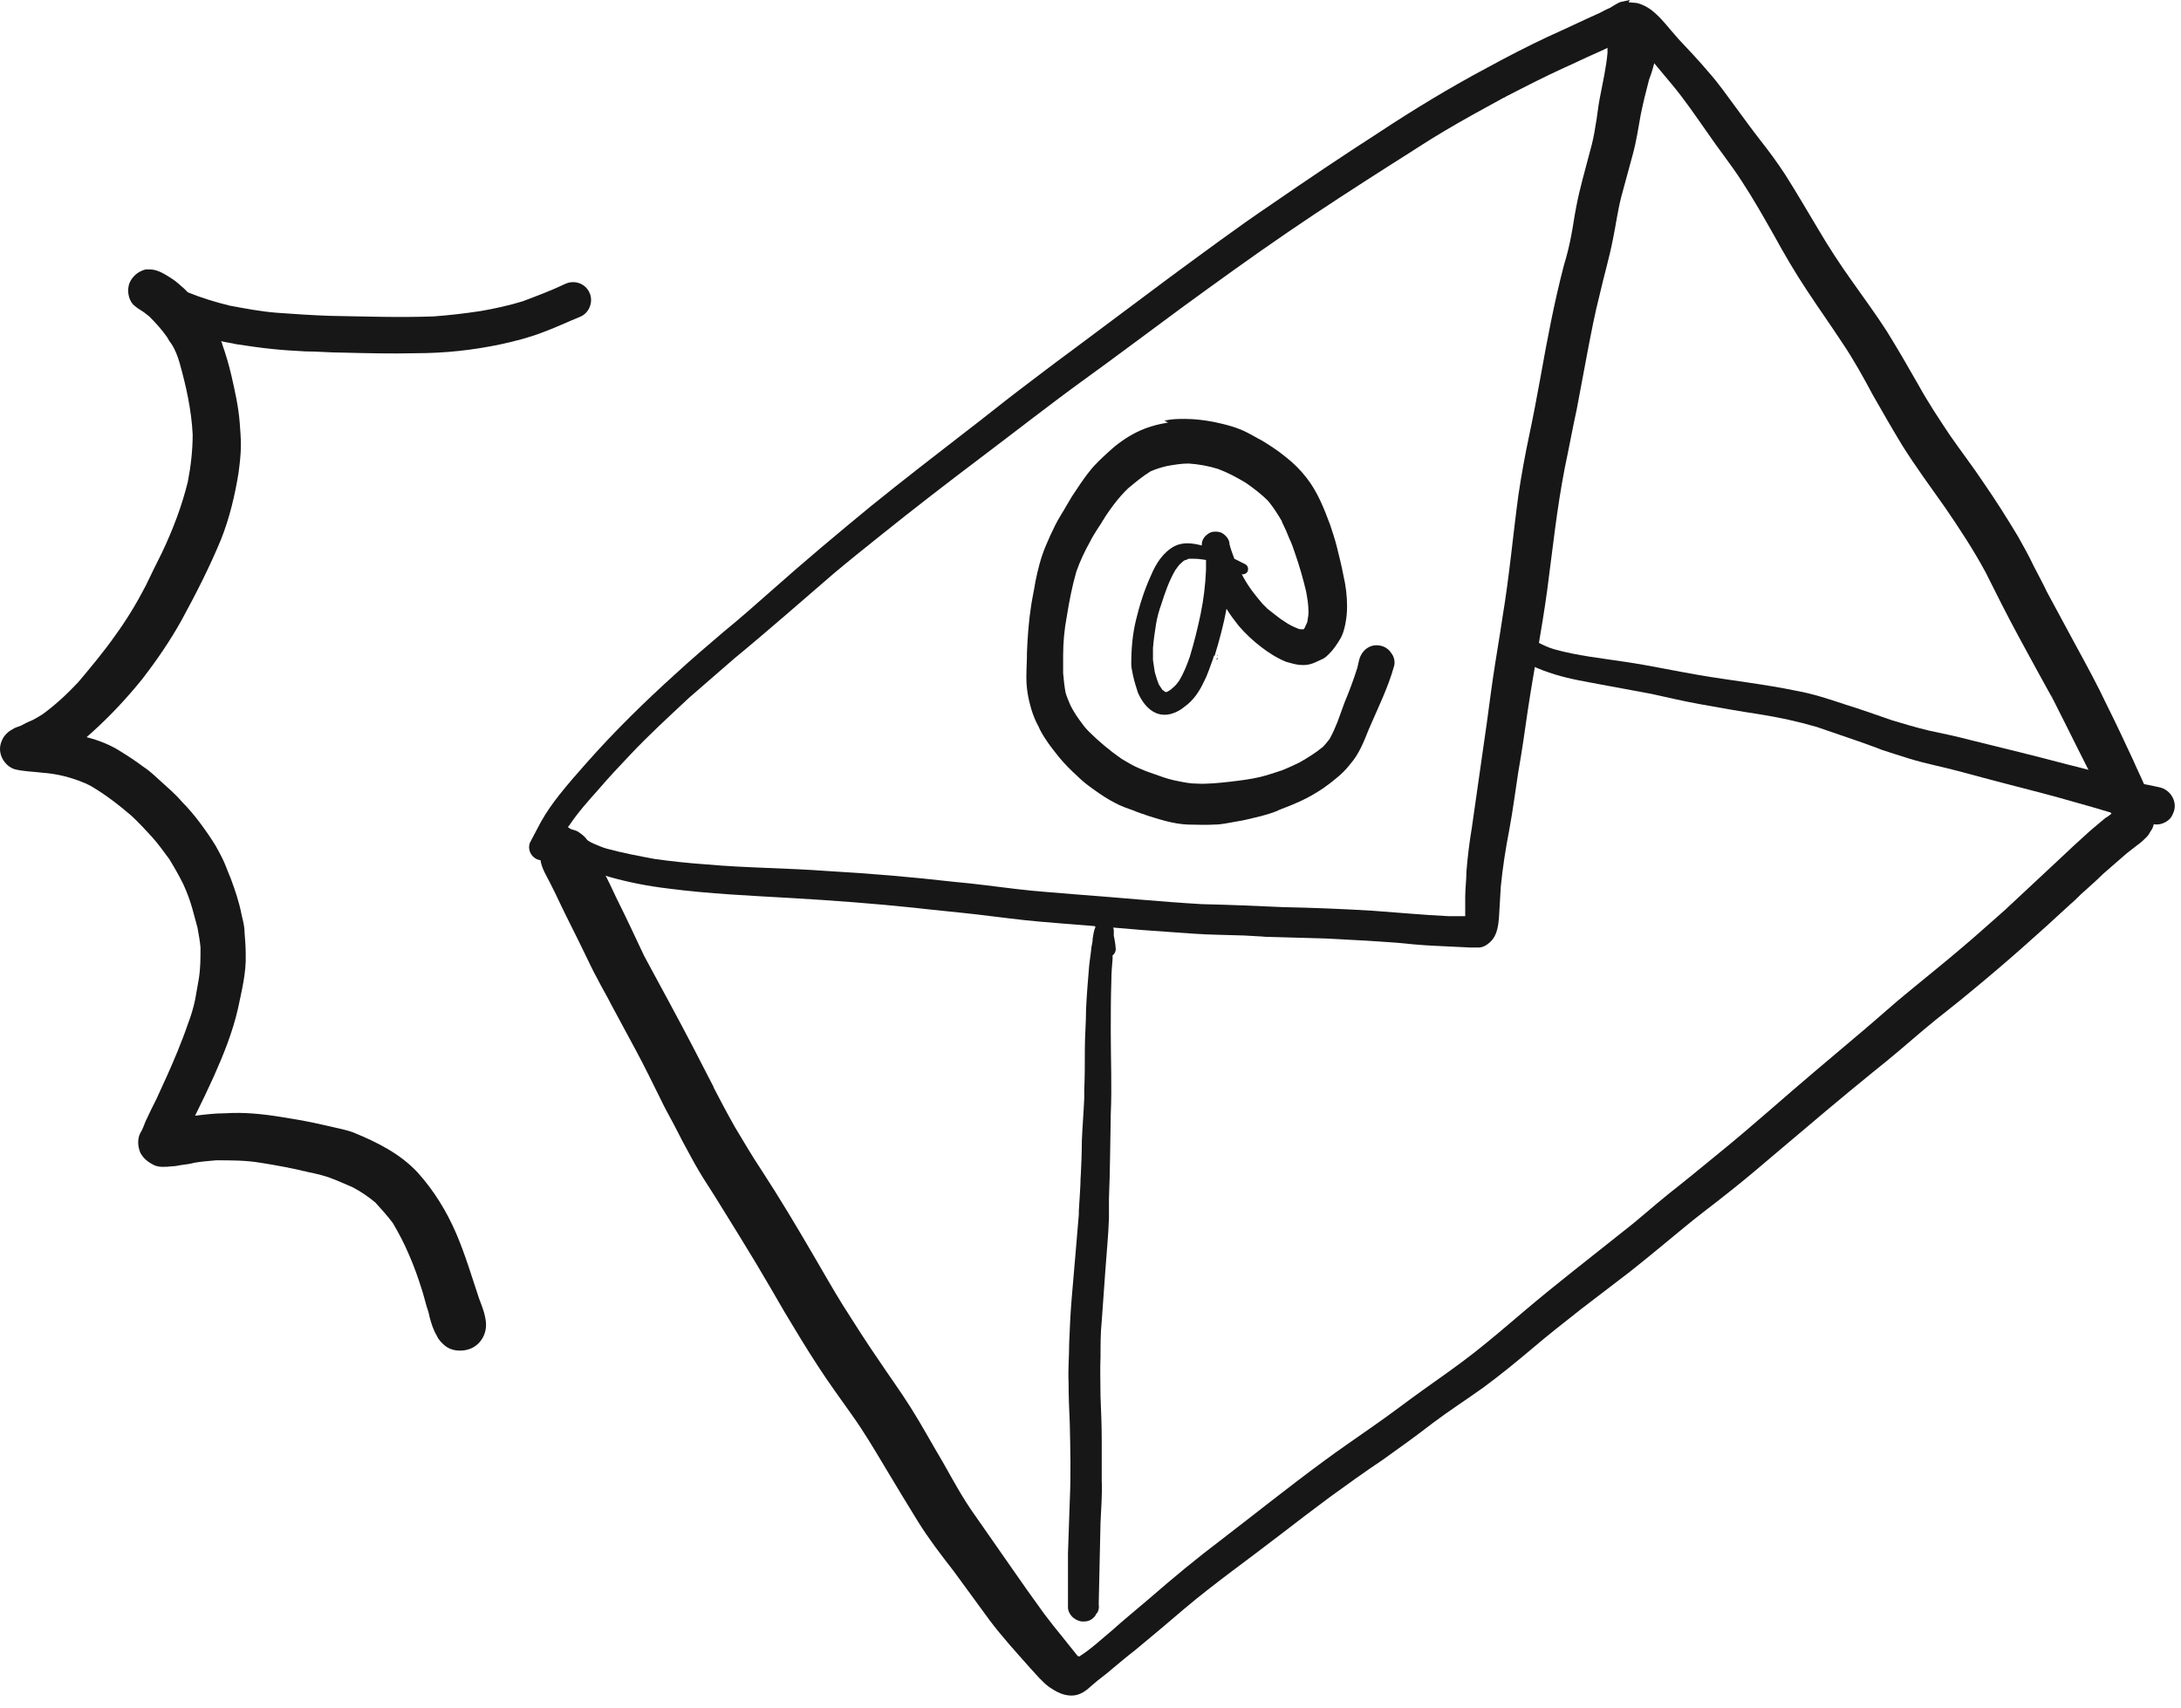
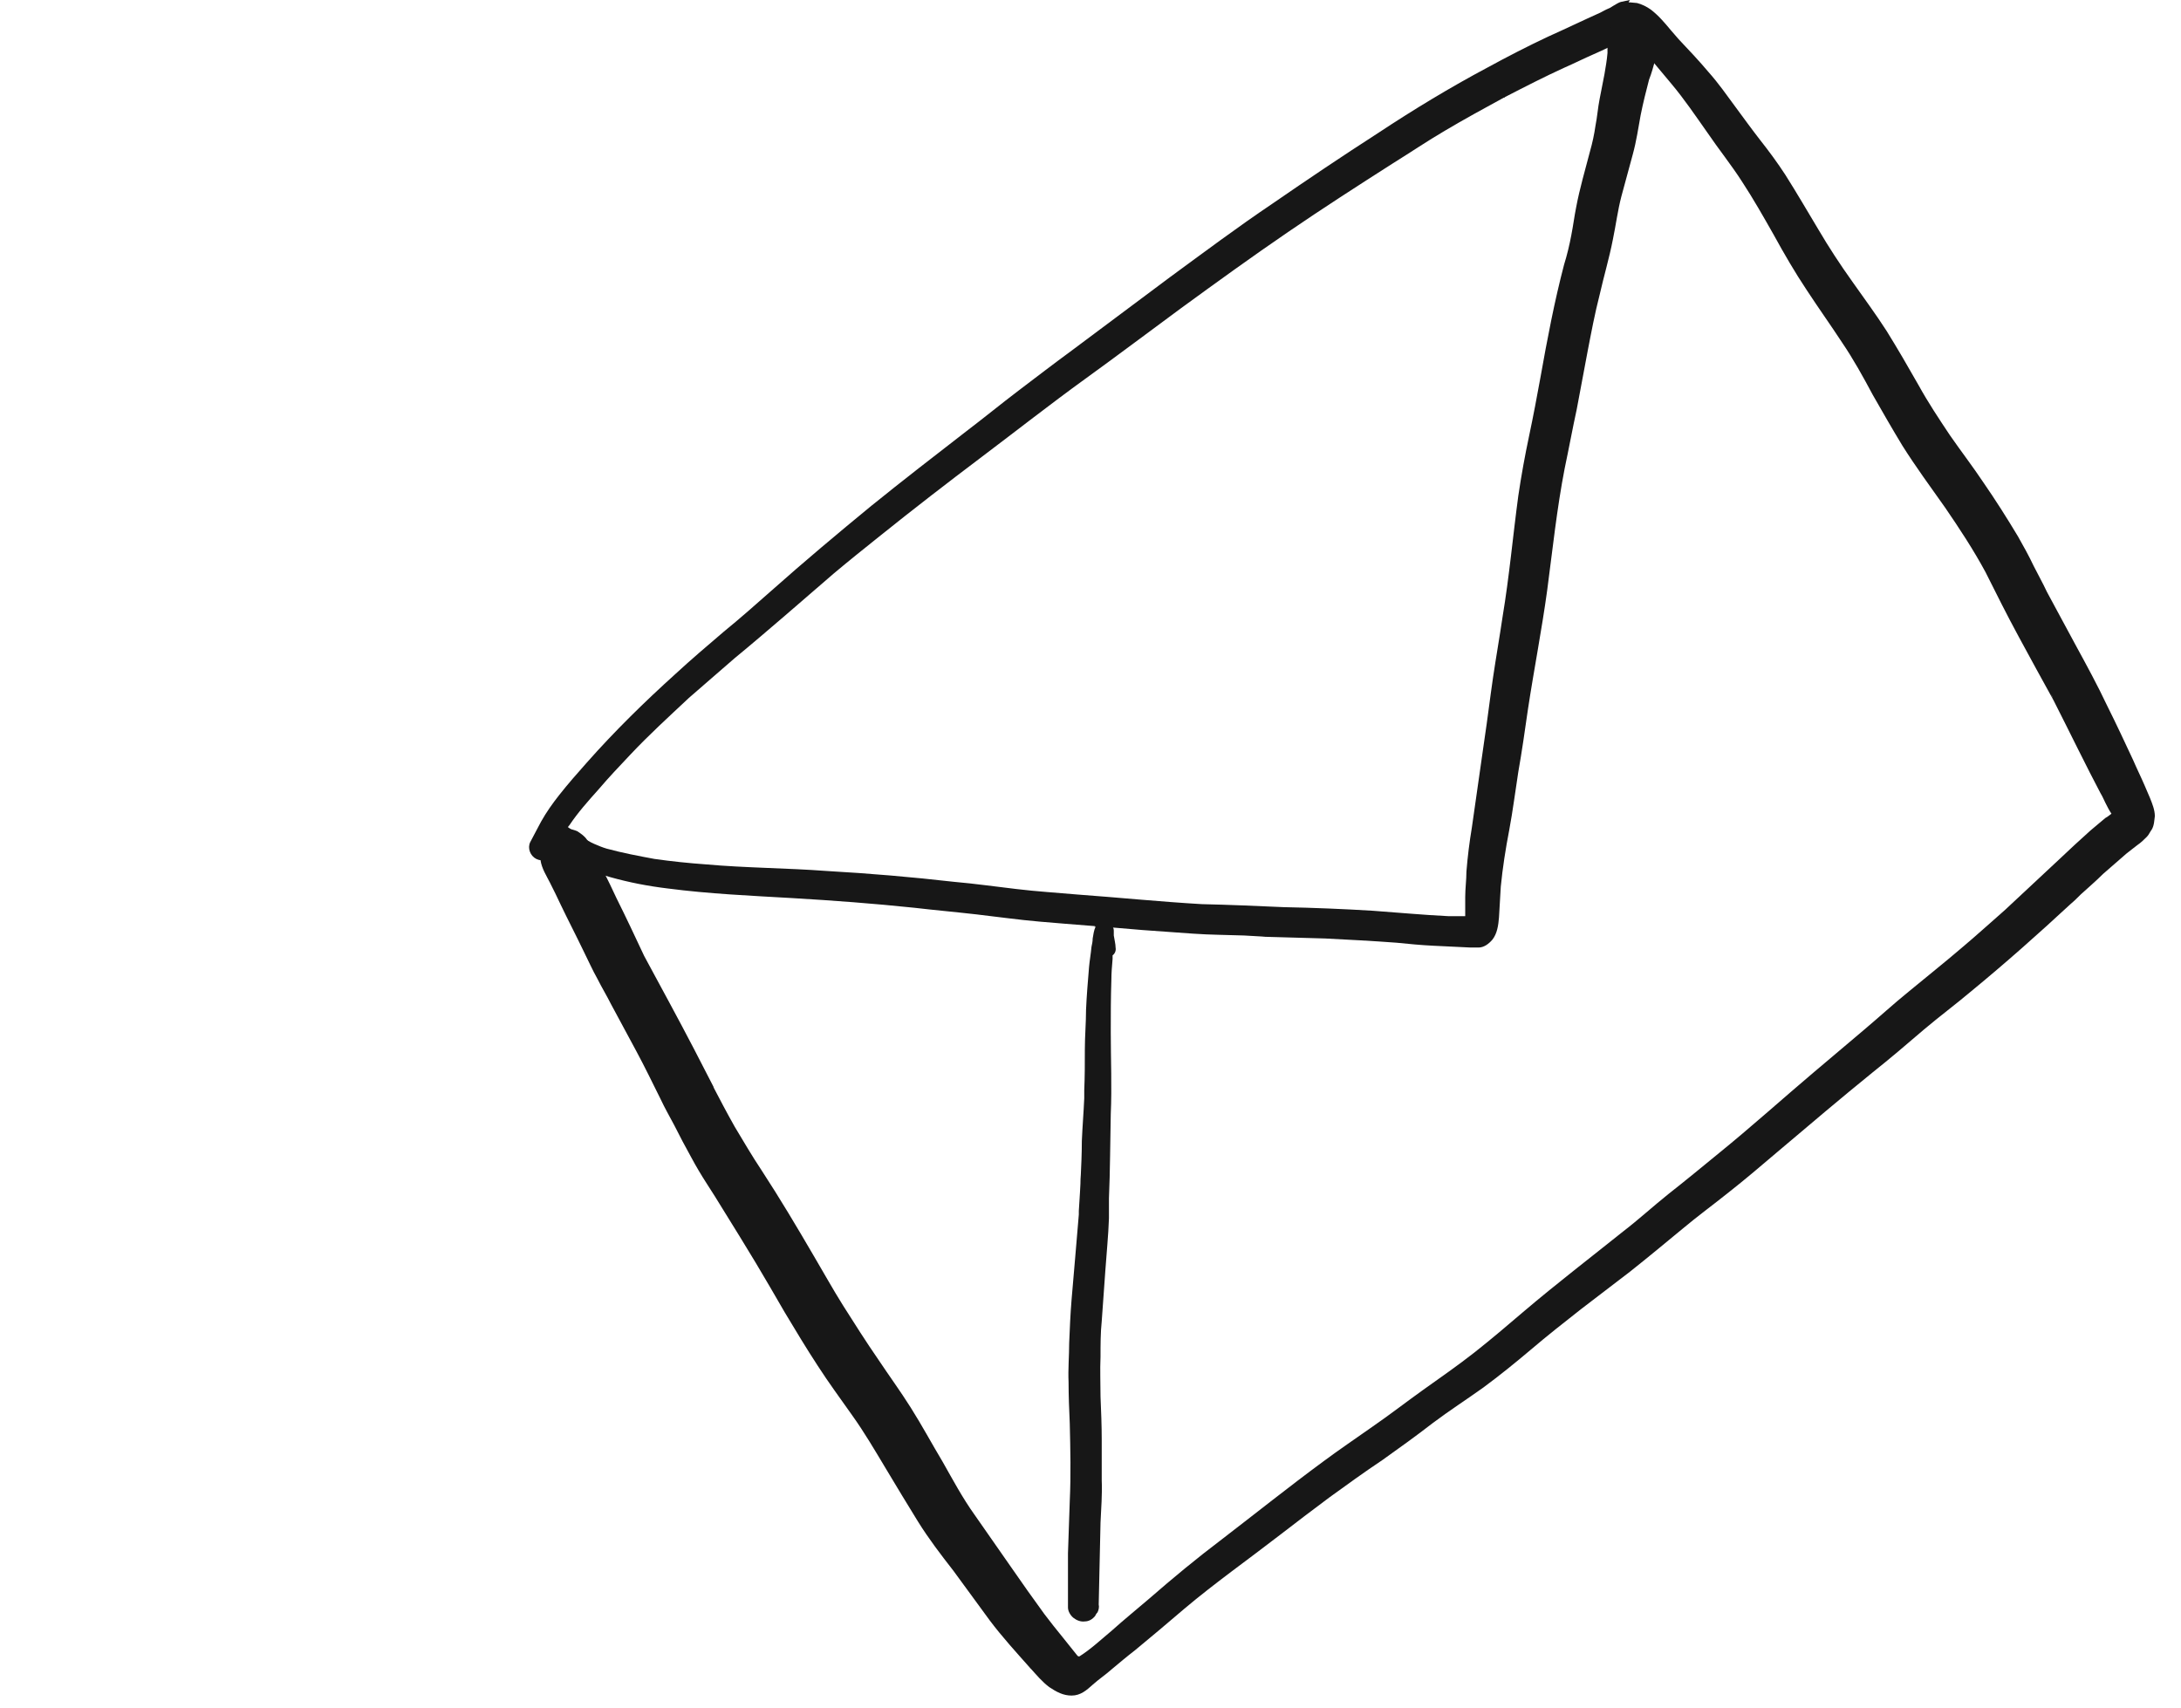
<svg xmlns="http://www.w3.org/2000/svg" width="143" height="112" viewBox="0 0 143 112" fill="none">
  <path d="M138.044 52.567C138.044 52.567 138.044 52.646 138.084 52.646C138.084 52.646 138.084 52.567 138.044 52.567ZM137.926 52.33C137.926 52.33 138.005 52.488 138.044 52.567C138.005 52.488 137.965 52.409 137.926 52.33ZM134.487 45.532C134.487 45.532 134.566 45.69 134.606 45.809C134.566 45.73 134.527 45.651 134.487 45.532ZM106.939 2.45C106.939 2.45 107.136 2.609 107.215 2.688C108.006 3.597 108.796 4.545 109.587 5.494C110.417 6.482 111.168 7.589 111.919 8.656C112.67 9.763 113.5 10.79 114.211 11.897C114.962 13.043 115.634 14.229 116.306 15.415C116.978 16.64 117.689 17.865 118.48 19.051C119.231 20.197 120.021 21.304 120.772 22.45C121.523 23.556 122.155 24.703 122.788 25.888C123.42 26.995 124.053 28.102 124.725 29.209C125.594 30.592 126.582 31.936 127.531 33.279C128.479 34.663 129.388 36.046 130.179 37.509C130.89 38.931 131.602 40.354 132.353 41.738C133.104 43.121 133.855 44.504 134.645 45.927C135.712 48.022 136.74 50.157 137.847 52.251C137.807 52.172 137.768 52.093 137.728 52.014C137.847 52.212 137.926 52.409 138.044 52.646C138.163 52.883 138.281 53.121 138.44 53.358C138.321 53.437 138.202 53.556 138.044 53.635C137.728 53.911 137.372 54.188 137.056 54.465C136.345 55.097 135.673 55.729 135.001 56.362C133.815 57.468 132.629 58.575 131.444 59.682C130.495 60.512 129.586 61.342 128.598 62.172C127.491 63.12 126.345 64.029 125.199 64.978C124.171 65.808 123.183 66.717 122.195 67.547C121.088 68.496 119.982 69.405 118.875 70.353C116.82 72.092 114.804 73.911 112.709 75.61C111.602 76.519 110.496 77.428 109.389 78.298C108.401 79.088 107.452 79.958 106.425 80.748C104.251 82.487 102.038 84.187 99.943 85.966C98.876 86.875 97.769 87.823 96.662 88.693C95.555 89.562 94.409 90.353 93.303 91.143C92.196 91.934 91.129 92.764 89.983 93.554C88.915 94.305 87.809 95.056 86.742 95.847C84.489 97.507 82.315 99.246 80.102 100.945C78.481 102.17 76.9 103.475 75.359 104.819C74.529 105.53 73.699 106.202 72.908 106.913C72.197 107.506 71.525 108.139 70.774 108.613C70.774 108.613 70.734 108.613 70.695 108.613C70.695 108.613 70.655 108.573 70.616 108.534C70.299 108.139 69.983 107.743 69.667 107.348C69.272 106.874 68.876 106.36 68.481 105.846C67.73 104.819 66.979 103.751 66.268 102.724C65.478 101.578 64.687 100.471 63.897 99.325C63.106 98.218 62.474 97.032 61.802 95.847C61.09 94.661 60.458 93.475 59.707 92.289C59.035 91.222 58.284 90.195 57.573 89.127C56.782 87.981 56.031 86.796 55.28 85.61C54.608 84.543 53.976 83.396 53.343 82.329C52.237 80.432 51.13 78.574 49.944 76.756C49.312 75.808 48.759 74.859 48.166 73.871C47.652 72.962 47.178 72.053 46.703 71.144C46.703 71.223 46.782 71.262 46.822 71.341C46.387 70.511 45.952 69.642 45.518 68.812C44.45 66.757 43.344 64.741 42.237 62.686C41.644 61.421 41.051 60.156 40.419 58.891C40.142 58.298 39.866 57.706 39.55 57.113C39.391 56.836 39.273 56.52 39.154 56.243C38.957 55.848 38.798 55.413 38.482 55.057C38.324 54.82 38.087 54.662 37.85 54.504C37.652 54.425 37.415 54.346 37.178 54.346C37.218 54.267 37.257 54.188 37.336 54.109C37.889 53.279 38.561 52.528 39.233 51.777C39.905 50.986 40.617 50.236 41.328 49.484C42.553 48.18 43.858 46.994 45.162 45.769C46.15 44.9 47.178 44.03 48.166 43.161C49.273 42.252 50.379 41.303 51.486 40.354C52.553 39.445 53.62 38.497 54.687 37.588C55.675 36.758 56.664 35.967 57.652 35.177C59.865 33.398 62.118 31.659 64.371 29.959C66.624 28.26 68.837 26.521 71.129 24.861C73.264 23.319 75.359 21.738 77.453 20.197C79.785 18.497 82.078 16.837 84.449 15.217C86.702 13.675 89.034 12.174 91.326 10.711C92.473 10 93.579 9.249 94.726 8.577C95.99 7.826 97.295 7.114 98.599 6.403C98.599 6.403 98.678 6.403 98.678 6.363C99.982 5.691 101.287 5.02 102.591 4.427C103.223 4.15 103.856 3.834 104.488 3.557C104.844 3.399 105.2 3.241 105.516 3.083C105.792 2.925 106.109 2.806 106.385 2.648C106.385 2.648 106.385 2.648 106.346 2.648C106.543 2.529 106.781 2.45 106.978 2.371M106.86 0C106.86 0 106.504 0.079 106.306 0.119C106.109 0.158 105.911 0.316 105.753 0.395C105.674 0.435 105.595 0.514 105.476 0.553C105.279 0.632 105.081 0.751 104.923 0.83C103.777 1.344 102.63 1.897 101.484 2.411C100.14 3.043 98.836 3.715 97.532 4.427C95.081 5.731 92.67 7.193 90.338 8.735C88.006 10.237 85.714 11.778 83.421 13.359C81.129 14.901 78.916 16.561 76.702 18.181C74.568 19.762 72.434 21.383 70.299 22.964C69.114 23.833 67.928 24.742 66.782 25.612C65.636 26.481 64.529 27.39 63.383 28.26C61.288 29.88 59.193 31.501 57.138 33.161C54.925 34.979 52.711 36.837 50.577 38.734C49.549 39.643 48.522 40.552 47.454 41.422C46.387 42.331 45.32 43.24 44.292 44.188C42.277 46.006 40.3 47.943 38.482 49.998C37.85 50.71 37.257 51.382 36.664 52.133C36.23 52.686 35.834 53.239 35.478 53.872C35.241 54.306 35.004 54.781 34.767 55.216C34.569 55.611 34.767 56.125 35.162 56.322C35.241 56.362 35.36 56.401 35.439 56.401C35.518 56.955 35.834 57.429 36.071 57.903C36.309 58.377 36.546 58.852 36.783 59.366C37.257 60.354 37.771 61.342 38.245 62.33C38.561 62.962 38.838 63.595 39.194 64.227C39.471 64.781 39.787 65.294 40.063 65.848C40.617 66.875 41.17 67.903 41.723 68.93C42.277 69.958 42.791 71.025 43.304 72.053C43.581 72.646 43.897 73.199 44.213 73.792C44.569 74.503 44.925 75.175 45.32 75.887C45.636 76.48 45.992 77.073 46.348 77.626C46.703 78.179 47.059 78.733 47.415 79.325C48.126 80.472 48.838 81.618 49.549 82.803C50.182 83.871 50.814 84.938 51.446 86.044C52.158 87.23 52.869 88.416 53.62 89.562C54.332 90.669 55.122 91.736 55.873 92.803C56.663 93.91 57.336 95.056 58.047 96.242C58.758 97.427 59.47 98.613 60.181 99.76C60.893 100.906 61.683 101.933 62.513 103.001C63.304 104.068 64.094 105.174 64.885 106.242C65.715 107.348 66.624 108.336 67.533 109.364C67.533 109.364 67.533 109.403 67.572 109.403C67.968 109.838 68.323 110.273 68.798 110.629C69.272 110.945 69.707 111.182 70.26 111.182C70.853 111.182 71.248 110.826 71.643 110.471C72.039 110.115 72.513 109.799 72.908 109.443C73.382 109.048 73.896 108.613 74.41 108.218C75.517 107.309 76.584 106.4 77.651 105.491C79.667 103.791 81.801 102.289 83.896 100.669C84.963 99.839 86.07 99.009 87.176 98.179C88.323 97.349 89.469 96.519 90.654 95.728C91.761 94.938 92.868 94.147 93.935 93.317C95.042 92.487 96.148 91.776 97.255 90.985C98.322 90.195 99.35 89.365 100.378 88.495C101.445 87.586 102.551 86.716 103.658 85.847C104.725 85.017 105.792 84.226 106.86 83.396C108.006 82.487 109.152 81.539 110.298 80.59C111.286 79.76 112.314 79.009 113.302 78.219C114.409 77.349 115.476 76.44 116.543 75.531C118.598 73.792 120.693 72.013 122.788 70.314C123.934 69.405 125.041 68.456 126.147 67.508C127.175 66.638 128.242 65.848 129.27 64.978C131.483 63.16 133.618 61.263 135.752 59.287C135.989 59.089 136.226 58.852 136.424 58.654C136.898 58.219 137.412 57.785 137.886 57.31C138.4 56.876 138.914 56.401 139.428 55.967C139.665 55.769 139.902 55.611 140.139 55.413C140.376 55.255 140.574 55.057 140.771 54.86C140.89 54.741 140.969 54.544 141.088 54.386C141.246 54.109 141.246 53.793 141.285 53.516C141.285 53.121 141.127 52.725 140.969 52.33C140.851 52.054 140.732 51.777 140.613 51.5C140.376 50.947 140.099 50.394 139.862 49.84C139.309 48.654 138.756 47.469 138.163 46.283C137.53 44.939 136.819 43.635 136.108 42.331C135.475 41.145 134.843 39.999 134.21 38.813C133.934 38.22 133.618 37.667 133.341 37.113C133.025 36.441 132.669 35.809 132.313 35.177C131.602 33.991 130.851 32.805 130.06 31.659C129.349 30.592 128.558 29.564 127.847 28.537C127.136 27.47 126.424 26.402 125.792 25.256C125.12 24.07 124.408 22.845 123.697 21.699C122.985 20.592 122.195 19.525 121.444 18.458C120.654 17.351 119.903 16.205 119.231 15.059C118.519 13.873 117.808 12.648 117.057 11.462C116.543 10.672 115.99 9.921 115.397 9.17C114.844 8.458 114.33 7.747 113.776 6.996C113.223 6.245 112.67 5.454 112.037 4.743C111.405 3.992 110.733 3.28 110.061 2.569C109.903 2.371 109.705 2.174 109.547 1.976C109.152 1.502 108.757 1.028 108.243 0.632C107.966 0.435 107.65 0.277 107.334 0.198C107.215 0.198 107.018 0.158 106.899 0.158C106.859 0.158 106.82 0.158 106.78 0.158" fill="#171717" />
  <path d="M105.634 1.621C105.437 1.976 105.397 2.332 105.397 2.727C105.397 2.964 105.397 3.241 105.397 3.478C105.358 3.952 105.278 4.387 105.199 4.861C105.081 5.415 105.002 5.929 104.883 6.482C104.765 7.075 104.725 7.668 104.607 8.261C104.528 8.814 104.409 9.367 104.251 9.921C103.935 11.146 103.579 12.332 103.342 13.596C103.223 14.189 103.144 14.822 103.026 15.415C102.907 16.047 102.749 16.719 102.551 17.351C101.919 19.762 101.445 22.252 101.01 24.703C100.773 26.007 100.536 27.272 100.259 28.576C99.982 29.88 99.745 31.185 99.547 32.529C99.192 35.177 98.955 37.825 98.52 40.433C98.322 41.777 98.085 43.121 97.887 44.465C97.69 45.809 97.532 47.153 97.334 48.457C97.058 50.394 96.781 52.33 96.504 54.267C96.346 55.215 96.227 56.164 96.148 57.152C96.148 57.706 96.069 58.259 96.069 58.812C96.069 59.247 96.069 59.642 96.069 60.077C95.911 60.077 95.753 60.077 95.595 60.077C95.397 60.077 95.2 60.077 95.002 60.077C93.342 59.998 91.682 59.84 90.022 59.721C88.085 59.603 86.149 59.524 84.172 59.484C82.394 59.405 80.576 59.326 78.797 59.287C76.07 59.129 73.343 58.852 70.616 58.654C69.311 58.536 67.968 58.457 66.663 58.298C65.28 58.14 63.936 57.943 62.553 57.824C59.786 57.508 57.019 57.271 54.213 57.113C51.565 56.915 48.917 56.915 46.269 56.678C45.162 56.599 44.016 56.48 42.909 56.322C41.842 56.125 40.814 55.927 39.787 55.65C39.51 55.571 39.233 55.453 38.956 55.334C38.68 55.216 38.443 55.057 38.166 54.899C37.889 54.702 37.613 54.504 37.336 54.306C37.139 54.148 36.941 54.069 36.704 54.109C36.467 54.109 36.269 54.227 36.111 54.425C35.834 54.741 35.834 55.374 36.19 55.65C36.783 56.045 37.376 56.48 38.008 56.797C38.64 57.113 39.312 57.31 39.984 57.508C41.249 57.864 42.474 58.101 43.779 58.259C46.506 58.615 49.233 58.733 51.96 58.891C54.648 59.049 57.296 59.247 59.944 59.524C61.288 59.682 62.632 59.8 64.015 59.958C65.398 60.117 66.782 60.314 68.165 60.433C70.418 60.63 72.671 60.788 74.924 60.986C76.03 61.065 77.137 61.144 78.244 61.223C79.35 61.302 80.457 61.302 81.564 61.342L82.947 61.421C82.947 61.421 82.789 61.421 82.71 61.421C84.093 61.46 85.477 61.5 86.9 61.539C88.441 61.618 89.983 61.697 91.564 61.816C92.354 61.895 93.144 61.974 93.975 62.014C94.805 62.053 95.595 62.093 96.425 62.132C96.346 62.132 96.306 62.132 96.228 62.132C96.465 62.132 96.702 62.132 96.939 62.132C97.295 62.132 97.611 61.895 97.848 61.618C98.164 61.223 98.243 60.67 98.283 60.156C98.322 59.484 98.362 58.812 98.401 58.14C98.52 56.915 98.718 55.65 98.955 54.425C99.192 53.16 99.35 51.895 99.547 50.631C99.785 49.287 99.982 47.904 100.18 46.52C100.575 43.911 101.089 41.303 101.445 38.694C101.8 36.007 102.077 33.358 102.591 30.71C102.867 29.406 103.105 28.102 103.381 26.837C103.618 25.572 103.856 24.307 104.093 23.043C104.33 21.817 104.567 20.553 104.883 19.327C105.16 18.102 105.516 16.916 105.753 15.691C105.95 14.743 106.069 13.794 106.306 12.885C106.543 11.976 106.82 11.027 107.057 10.118C107.294 9.249 107.413 8.419 107.571 7.549C107.729 6.759 107.927 5.968 108.124 5.217C108.282 4.822 108.401 4.387 108.519 3.952C108.559 3.755 108.638 3.518 108.678 3.32C108.678 3.201 108.717 3.122 108.757 3.004C108.836 2.767 108.796 2.529 108.836 2.253C108.836 1.976 108.717 1.7 108.559 1.462C108.322 1.107 107.927 0.869 107.492 0.79C107.413 0.79 107.294 0.79 107.215 0.79C106.583 0.79 106.029 1.146 105.713 1.739" fill="#171717" />
  <path d="M72.75 78.811C72.75 78.811 72.75 78.732 72.75 78.653C72.75 78.693 72.75 78.732 72.75 78.811ZM72.71 79.009C72.71 79.009 72.71 78.969 72.71 78.93V79.009ZM72.71 79.167C72.71 79.167 72.71 79.088 72.71 79.009C72.71 79.049 72.71 79.088 72.71 79.167ZM72.75 78.535C72.75 78.535 72.75 78.574 72.75 78.614C72.75 78.653 72.75 78.732 72.75 78.772C72.75 78.693 72.75 78.614 72.75 78.535ZM71.841 60.749C71.722 60.986 71.683 61.302 71.643 61.539C71.643 61.737 71.604 61.895 71.564 62.093C71.525 62.527 71.446 62.962 71.406 63.397C71.327 64.345 71.248 65.294 71.208 66.203C71.208 67.073 71.129 67.942 71.129 68.812C71.129 69.721 71.129 70.59 71.09 71.499C71.09 71.42 71.09 71.341 71.09 71.262C71.09 71.499 71.09 71.776 71.09 72.013C71.05 72.962 70.971 73.871 70.932 74.819C70.932 75.65 70.892 76.48 70.853 77.309C70.853 77.23 70.853 77.151 70.853 77.033C70.853 77.823 70.774 78.614 70.734 79.404C70.734 79.483 70.734 79.562 70.734 79.602C70.734 79.602 70.734 79.602 70.734 79.641C70.655 80.59 70.576 81.499 70.497 82.448C70.418 83.396 70.339 84.305 70.26 85.214C70.181 86.163 70.141 87.112 70.102 88.06C70.102 88.93 70.023 89.76 70.062 90.629C70.062 91.538 70.102 92.447 70.141 93.356C70.181 95.056 70.22 96.716 70.141 98.415C70.102 99.562 70.062 100.708 70.023 101.854C70.023 103.04 70.023 104.226 70.023 105.411C70.023 105.648 70.181 105.925 70.378 106.083C70.576 106.241 70.853 106.36 71.129 106.32C71.406 106.32 71.643 106.162 71.801 105.965C71.841 105.886 71.88 105.807 71.959 105.728C72.038 105.569 72.078 105.372 72.038 105.214C72.078 103.435 72.118 101.617 72.157 99.838C72.197 98.929 72.276 97.981 72.236 97.072C72.236 96.202 72.236 95.293 72.236 94.424C72.236 93.475 72.197 92.526 72.157 91.578C72.157 90.708 72.118 89.839 72.157 88.969C72.157 88.179 72.157 87.388 72.236 86.637C72.315 85.531 72.394 84.424 72.473 83.317C72.552 82.171 72.671 81.025 72.71 79.879C72.71 79.879 72.71 79.918 72.71 79.958C72.71 79.839 72.71 79.76 72.71 79.681C72.71 79.483 72.71 79.286 72.71 79.088C72.71 79.009 72.71 78.969 72.71 78.89C72.71 78.93 72.71 78.969 72.71 79.009C72.71 78.89 72.71 78.811 72.71 78.693C72.71 78.693 72.71 78.732 72.71 78.772C72.71 78.772 72.71 78.693 72.71 78.653V78.574C72.789 76.756 72.789 74.898 72.829 73.041C72.908 71.262 72.829 69.484 72.829 67.705C72.829 66.559 72.829 65.413 72.868 64.266C72.868 63.792 72.908 63.357 72.948 62.883C72.948 62.804 72.948 62.725 72.948 62.646C73.106 62.527 73.185 62.33 73.145 62.132C73.145 61.895 73.066 61.618 73.027 61.342C73.027 61.223 73.027 61.105 73.027 61.026C73.027 60.788 72.868 60.591 72.631 60.472C72.552 60.432 72.434 60.393 72.355 60.393C72.118 60.393 71.841 60.551 71.762 60.788" fill="#171717" />
-   <path d="M98.559 41.737C98.361 42.172 98.559 42.607 98.954 42.844C99.429 43.121 99.903 43.397 100.417 43.635C100.891 43.872 101.444 44.069 101.958 44.227C102.986 44.544 104.013 44.702 105.041 44.899C106.108 45.097 107.175 45.295 108.242 45.492C109.31 45.729 110.337 45.967 111.404 46.164C112.709 46.401 114.053 46.638 115.357 46.836C116.622 47.034 117.886 47.31 119.112 47.666C120.021 47.982 120.969 48.298 121.878 48.615C122.392 48.812 122.906 48.97 123.38 49.168C123.973 49.366 124.606 49.563 125.238 49.761C126.266 50.077 127.333 50.275 128.36 50.551C129.388 50.828 130.416 51.105 131.483 51.381C133.024 51.777 134.566 52.172 136.068 52.607C137.53 53.002 138.953 53.476 140.376 53.832C140.494 53.871 140.653 53.911 140.771 53.95C140.771 53.95 140.811 53.95 140.85 53.95C141.166 54.069 141.483 54.109 141.799 53.99C142.115 53.871 142.352 53.674 142.471 53.358C142.826 52.646 142.352 51.777 141.562 51.618C141.324 51.579 141.048 51.5 140.811 51.46C140.534 51.421 140.297 51.342 140.02 51.302C139.506 51.184 138.993 51.026 138.479 50.907C137.491 50.63 136.502 50.354 135.514 50.117C133.42 49.563 131.325 49.05 129.23 48.536C128.321 48.298 127.412 48.101 126.463 47.903C125.633 47.706 124.843 47.468 124.052 47.231C123.025 46.876 122.037 46.52 121.009 46.204C119.942 45.848 118.875 45.492 117.768 45.295C115.673 44.86 113.499 44.623 111.404 44.267C109.784 43.99 108.163 43.635 106.543 43.397C105.001 43.16 103.421 43.002 101.879 42.567C101.484 42.449 101.168 42.291 100.772 42.093C100.338 41.856 99.942 41.619 99.508 41.382C99.389 41.303 99.27 41.303 99.152 41.303C98.836 41.303 98.519 41.5 98.401 41.777" fill="#171717" />
-   <path d="M79.785 43.042C79.785 43.042 79.785 42.963 79.825 42.923C79.825 42.963 79.825 43.002 79.785 43.042ZM79.746 43.24V43.319C79.746 43.239 79.785 43.16 79.825 43.121C79.825 43.121 79.825 43.2 79.825 43.24M70.062 46.046C70.062 46.046 70.062 46.125 70.102 46.125C70.102 46.125 70.102 46.046 70.062 46.046ZM75.714 44.188C75.714 44.188 75.714 44.267 75.714 44.307C75.714 44.307 75.714 44.228 75.714 44.188ZM85.595 41.303C85.595 41.303 85.555 41.303 85.516 41.303C85.516 41.303 85.556 41.303 85.595 41.303ZM78.283 36.639C78.56 36.639 78.797 36.678 79.074 36.718C79.074 36.916 79.074 37.153 79.074 37.35C79.034 38.338 78.916 39.327 78.718 40.275C78.52 41.224 78.283 42.172 78.006 43.081C77.809 43.635 77.611 44.149 77.295 44.662C77.176 44.821 77.058 44.979 76.9 45.097C76.781 45.216 76.663 45.295 76.504 45.374C76.504 45.374 76.465 45.374 76.425 45.374C76.425 45.374 76.386 45.374 76.347 45.334C76.347 45.334 76.267 45.255 76.228 45.255C76.149 45.137 76.07 45.018 75.991 44.9C75.872 44.623 75.793 44.346 75.714 44.069C75.674 43.793 75.635 43.556 75.596 43.279C75.596 43.002 75.596 42.765 75.596 42.489C75.635 41.975 75.714 41.461 75.793 40.947C75.872 40.473 75.991 40.038 76.149 39.603C76.386 38.852 76.663 38.062 77.058 37.39C77.176 37.232 77.295 37.034 77.453 36.916C77.532 36.837 77.611 36.758 77.73 36.718C77.809 36.718 77.848 36.678 77.927 36.639C78.046 36.639 78.204 36.639 78.323 36.639M80.773 35.848C80.773 35.848 80.773 35.848 80.773 35.888C80.773 35.888 80.773 35.888 80.773 35.848ZM76.584 27.706C75.872 27.825 75.161 28.023 74.528 28.339C73.817 28.695 73.224 29.129 72.671 29.643C72.236 30.038 71.762 30.473 71.406 30.947C71.208 31.185 71.05 31.422 70.853 31.698C70.655 31.975 70.497 32.252 70.299 32.528C70.181 32.726 70.062 32.924 69.944 33.121C69.706 33.556 69.43 33.951 69.192 34.426C68.955 34.9 68.758 35.335 68.56 35.809C68.244 36.56 68.046 37.35 67.888 38.141C67.809 38.655 67.691 39.168 67.612 39.682C67.453 40.71 67.374 41.737 67.335 42.765C67.335 43.319 67.295 43.872 67.295 44.425C67.295 45.137 67.414 45.809 67.612 46.48C67.73 46.876 67.888 47.271 68.086 47.627C68.204 47.903 68.362 48.18 68.521 48.417C68.797 48.852 69.114 49.247 69.43 49.642C69.785 50.077 70.22 50.512 70.655 50.907C70.971 51.224 71.327 51.5 71.722 51.777C72.157 52.093 72.631 52.409 73.105 52.646C73.461 52.844 73.896 53.002 74.252 53.121C74.607 53.279 75.003 53.397 75.358 53.516C75.279 53.516 75.2 53.476 75.082 53.437C75.991 53.714 76.9 54.03 77.888 54.069C78.481 54.069 79.034 54.109 79.627 54.069C80.101 54.069 80.576 53.951 81.05 53.872C81.603 53.793 82.157 53.634 82.67 53.516C83.105 53.397 83.54 53.279 83.935 53.081C84.37 52.923 84.844 52.725 85.279 52.528C85.793 52.291 86.267 52.014 86.741 51.698C87.018 51.5 87.295 51.303 87.571 51.065C87.927 50.789 88.243 50.472 88.52 50.117C89.113 49.445 89.429 48.615 89.745 47.824C90.338 46.441 91.01 45.097 91.405 43.674C91.484 43.398 91.405 43.042 91.207 42.805C91.049 42.568 90.773 42.37 90.457 42.33C89.824 42.212 89.271 42.647 89.113 43.279C89.073 43.437 89.034 43.635 88.994 43.793C88.757 44.544 88.48 45.295 88.164 46.046C88.006 46.48 87.848 46.915 87.69 47.35C87.532 47.745 87.374 48.101 87.176 48.457C87.018 48.654 86.9 48.812 86.741 48.971C86.267 49.366 85.753 49.682 85.2 49.998C84.805 50.196 84.449 50.354 84.054 50.512C83.579 50.67 83.105 50.828 82.631 50.947C81.959 51.105 81.287 51.184 80.615 51.263C79.904 51.342 79.153 51.421 78.441 51.382C78.046 51.382 77.651 51.303 77.255 51.223C76.821 51.144 76.425 51.026 75.991 50.868C75.556 50.71 75.161 50.591 74.726 50.394C74.331 50.235 73.935 49.998 73.54 49.761C72.75 49.208 72.038 48.615 71.366 47.943C71.129 47.706 70.932 47.429 70.734 47.152C70.536 46.876 70.339 46.559 70.181 46.243C70.062 45.967 69.943 45.69 69.864 45.413C69.785 44.979 69.746 44.583 69.706 44.148C69.706 43.753 69.706 43.358 69.706 42.963C69.706 42.133 69.785 41.263 69.944 40.433C70.102 39.445 70.299 38.417 70.576 37.469C70.813 36.797 71.129 36.125 71.485 35.493C71.762 34.939 72.117 34.465 72.433 33.951C72.354 34.03 72.315 34.149 72.236 34.228C72.75 33.438 73.303 32.647 73.975 32.014C74.449 31.619 74.924 31.224 75.437 30.908C75.793 30.75 76.188 30.631 76.544 30.552C77.018 30.473 77.453 30.394 77.927 30.394C78.56 30.434 79.232 30.552 79.864 30.75C80.496 30.987 81.089 31.303 81.682 31.659C82.196 32.014 82.71 32.41 83.145 32.845C83.5 33.279 83.777 33.714 84.054 34.188C84.054 34.188 84.054 34.267 84.093 34.307C84.251 34.623 84.409 34.979 84.528 35.295C84.686 35.611 84.805 35.967 84.923 36.323C85.2 37.113 85.437 37.943 85.635 38.773C85.714 39.208 85.793 39.643 85.793 40.117C85.793 40.354 85.753 40.552 85.714 40.789C85.674 40.907 85.595 41.026 85.556 41.145C85.556 41.184 85.477 41.224 85.477 41.263C85.477 41.263 85.477 41.263 85.437 41.263C85.437 41.263 85.397 41.263 85.358 41.263C85.279 41.263 85.2 41.263 85.121 41.224C84.805 41.105 84.488 40.947 84.212 40.749C84.014 40.631 83.856 40.512 83.659 40.354C83.461 40.196 83.303 40.078 83.105 39.919C82.987 39.801 82.907 39.722 82.789 39.603C82.552 39.327 82.354 39.09 82.117 38.773C81.88 38.457 81.682 38.141 81.485 37.785C81.485 37.746 81.445 37.706 81.406 37.667C81.564 37.667 81.722 37.627 81.801 37.469C81.88 37.271 81.801 37.074 81.643 36.995C81.406 36.876 81.168 36.758 80.931 36.639C80.813 36.323 80.694 36.007 80.615 35.69C80.615 35.374 80.378 35.097 80.101 34.939C79.825 34.821 79.429 34.821 79.192 35.018C79.034 35.137 78.955 35.216 78.876 35.374C78.797 35.532 78.797 35.651 78.797 35.769C78.204 35.611 77.572 35.532 77.018 35.809C76.267 36.204 75.793 36.955 75.477 37.706C75.042 38.655 74.726 39.643 74.489 40.631C74.252 41.58 74.172 42.568 74.172 43.556C74.172 43.793 74.252 44.069 74.291 44.307C74.37 44.662 74.489 45.058 74.607 45.413C74.726 45.69 74.884 45.967 75.082 46.204C75.279 46.441 75.516 46.639 75.793 46.757C76.465 47.034 77.176 46.757 77.69 46.322C78.244 45.927 78.639 45.334 78.915 44.741C79.192 44.228 79.35 43.674 79.548 43.16C79.548 43.081 79.587 43.042 79.627 42.963V43.042C79.943 42.014 80.22 40.987 80.418 39.919C80.655 40.315 80.931 40.67 81.208 41.026C81.643 41.54 82.157 42.014 82.67 42.41C83.184 42.805 83.737 43.16 84.33 43.398C84.607 43.477 84.884 43.556 85.16 43.595C85.556 43.635 85.872 43.595 86.228 43.437C86.386 43.358 86.583 43.279 86.741 43.2C86.9 43.121 87.018 43.002 87.176 42.844C87.453 42.568 87.65 42.251 87.848 41.935C88.046 41.619 88.125 41.303 88.204 40.947C88.283 40.552 88.322 40.157 88.322 39.761C88.322 39.09 88.243 38.417 88.085 37.746C87.967 37.113 87.808 36.481 87.65 35.848C87.532 35.374 87.374 34.9 87.216 34.426C86.82 33.358 86.386 32.252 85.674 31.343C85.279 30.829 84.805 30.355 84.291 29.959C83.817 29.564 83.263 29.208 82.749 28.892C82.433 28.734 82.117 28.536 81.801 28.378C81.129 28.023 80.338 27.825 79.587 27.667C78.955 27.548 78.323 27.469 77.69 27.469C77.255 27.469 76.821 27.469 76.347 27.588" fill="#171717" />
-   <path d="M12.317 31.738C12.317 31.738 12.317 31.817 12.317 31.856C12.317 31.817 12.317 31.777 12.317 31.738ZM9.55 17.667C9.076 17.786 8.681 18.102 8.483 18.576C8.325 19.011 8.404 19.604 8.72 19.959C8.918 20.157 9.194 20.315 9.431 20.473C9.55 20.552 9.669 20.671 9.787 20.75C10.222 21.185 10.617 21.619 10.973 22.133C11.052 22.291 11.131 22.41 11.25 22.568C11.487 22.924 11.645 23.358 11.764 23.754C12.198 25.295 12.554 26.876 12.633 28.497C12.633 29.524 12.514 30.552 12.317 31.58C11.921 33.2 11.329 34.742 10.617 36.243C10.261 36.955 9.906 37.666 9.55 38.417C8.957 39.564 8.285 40.67 7.534 41.698C6.783 42.765 5.953 43.753 5.123 44.741C4.412 45.492 3.661 46.204 2.791 46.836C2.515 46.994 2.238 47.192 1.922 47.31C1.724 47.389 1.527 47.508 1.369 47.587C1.171 47.666 0.973 47.706 0.815 47.824C0.578 47.943 0.42 48.101 0.262 48.298C0.064 48.615 -0.054 48.97 0.025 49.366C0.104 49.8 0.459 50.275 0.934 50.433C1.527 50.591 2.159 50.591 2.791 50.67C3.305 50.709 3.779 50.788 4.254 50.907C4.847 51.065 5.44 51.263 5.953 51.539C6.902 52.093 7.771 52.765 8.601 53.476C9.076 53.911 9.511 54.385 9.945 54.859C10.38 55.334 10.736 55.848 11.091 56.322C11.408 56.836 11.724 57.389 12.001 57.942C12.238 58.456 12.435 58.97 12.594 59.523C12.712 59.958 12.831 60.393 12.949 60.828C13.028 61.262 13.107 61.697 13.147 62.132C13.147 62.843 13.147 63.515 13.028 64.227C12.949 64.662 12.87 65.136 12.791 65.571C12.672 66.124 12.514 66.638 12.317 67.151C12.119 67.744 11.882 68.337 11.645 68.93C11.21 69.997 10.736 71.025 10.262 72.052C10.024 72.527 9.787 73.001 9.55 73.515C9.432 73.792 9.352 74.068 9.194 74.305C8.997 74.701 9.036 75.175 9.194 75.57C9.392 75.966 9.708 76.203 10.103 76.4C10.42 76.558 10.894 76.519 11.25 76.479C11.447 76.479 11.645 76.44 11.842 76.4C12.159 76.361 12.475 76.321 12.752 76.242C13.226 76.163 13.7 76.124 14.174 76.084C15.162 76.084 16.111 76.084 17.06 76.242C18.087 76.4 19.115 76.598 20.143 76.835C19.985 76.835 19.866 76.756 19.708 76.756C20.301 76.874 20.933 76.993 21.526 77.191C22.079 77.388 22.593 77.626 23.146 77.863C23.66 78.139 24.135 78.456 24.609 78.851C25.004 79.285 25.399 79.72 25.755 80.195C26.15 80.866 26.506 81.538 26.822 82.289C27.139 83.001 27.415 83.791 27.652 84.542C27.771 84.898 27.85 85.254 27.968 85.649C28.047 85.886 28.127 86.123 28.166 86.36C28.285 86.795 28.403 87.191 28.64 87.586C28.759 87.862 28.956 88.06 29.194 88.257C29.549 88.534 30.024 88.613 30.498 88.534C31.447 88.376 32 87.467 31.842 86.558C31.763 86.005 31.526 85.451 31.328 84.938C31.328 85.017 31.368 85.096 31.407 85.135C30.933 83.712 30.498 82.25 29.905 80.867C29.273 79.404 28.443 78.06 27.376 76.874C26.229 75.649 24.727 74.898 23.186 74.266C22.87 74.147 22.554 74.068 22.198 73.989C21.684 73.871 21.131 73.752 20.617 73.634C19.866 73.475 19.154 73.357 18.404 73.238C17.178 73.041 15.992 72.922 14.767 73.001C14.095 73.001 13.463 73.08 12.791 73.159C13.226 72.29 13.621 71.46 14.016 70.59C14.649 69.167 15.242 67.705 15.597 66.163C15.835 65.017 16.151 63.792 16.111 62.606C16.111 62.092 16.072 61.618 16.032 61.104C16.032 60.709 15.914 60.314 15.835 59.958C15.676 59.128 15.4 58.337 15.123 57.587C14.965 57.231 14.846 56.875 14.688 56.52C14.53 56.164 14.332 55.808 14.135 55.452C13.819 54.938 13.463 54.425 13.107 53.95C12.752 53.476 12.356 53.002 11.921 52.567C11.526 52.093 11.052 51.697 10.578 51.263C10.182 50.907 9.827 50.551 9.392 50.275C8.918 49.919 8.443 49.603 7.93 49.287C7.258 48.852 6.467 48.535 5.677 48.338C5.795 48.219 5.914 48.14 6.032 48.022C7.218 46.955 8.325 45.769 9.313 44.544C10.261 43.318 11.131 42.053 11.882 40.71C12.831 38.971 13.74 37.192 14.491 35.374C15.044 33.99 15.4 32.489 15.637 31.026C15.716 30.433 15.795 29.801 15.795 29.169C15.795 28.694 15.755 28.22 15.716 27.706C15.637 26.678 15.4 25.611 15.162 24.584C15.004 23.912 14.807 23.24 14.57 22.568C14.57 22.489 14.53 22.45 14.491 22.37C14.807 22.45 15.163 22.489 15.479 22.568C16.269 22.687 17.06 22.805 17.85 22.884C18.562 22.963 19.313 23.003 20.024 23.042C20.815 23.042 21.645 23.121 22.435 23.121C24.055 23.161 25.637 23.2 27.257 23.161C29.154 23.161 31.012 22.963 32.87 22.568C33.779 22.37 34.688 22.133 35.518 21.817C36.387 21.501 37.217 21.106 38.087 20.75C38.679 20.473 38.917 19.722 38.64 19.169C38.363 18.576 37.652 18.339 37.059 18.616C36.15 19.05 35.202 19.406 34.253 19.762C33.344 20.038 32.435 20.236 31.526 20.394C30.498 20.552 29.47 20.671 28.403 20.75C26.111 20.829 23.858 20.75 21.605 20.71C20.459 20.671 19.313 20.592 18.206 20.513C17.139 20.434 16.111 20.236 15.044 20.038C14.095 19.801 13.186 19.525 12.317 19.169C12.238 19.09 12.159 19.011 12.08 18.932C11.803 18.695 11.566 18.457 11.25 18.26C10.815 17.983 10.341 17.667 9.827 17.667C9.748 17.667 9.629 17.667 9.55 17.667Z" fill="#171717" />
</svg>